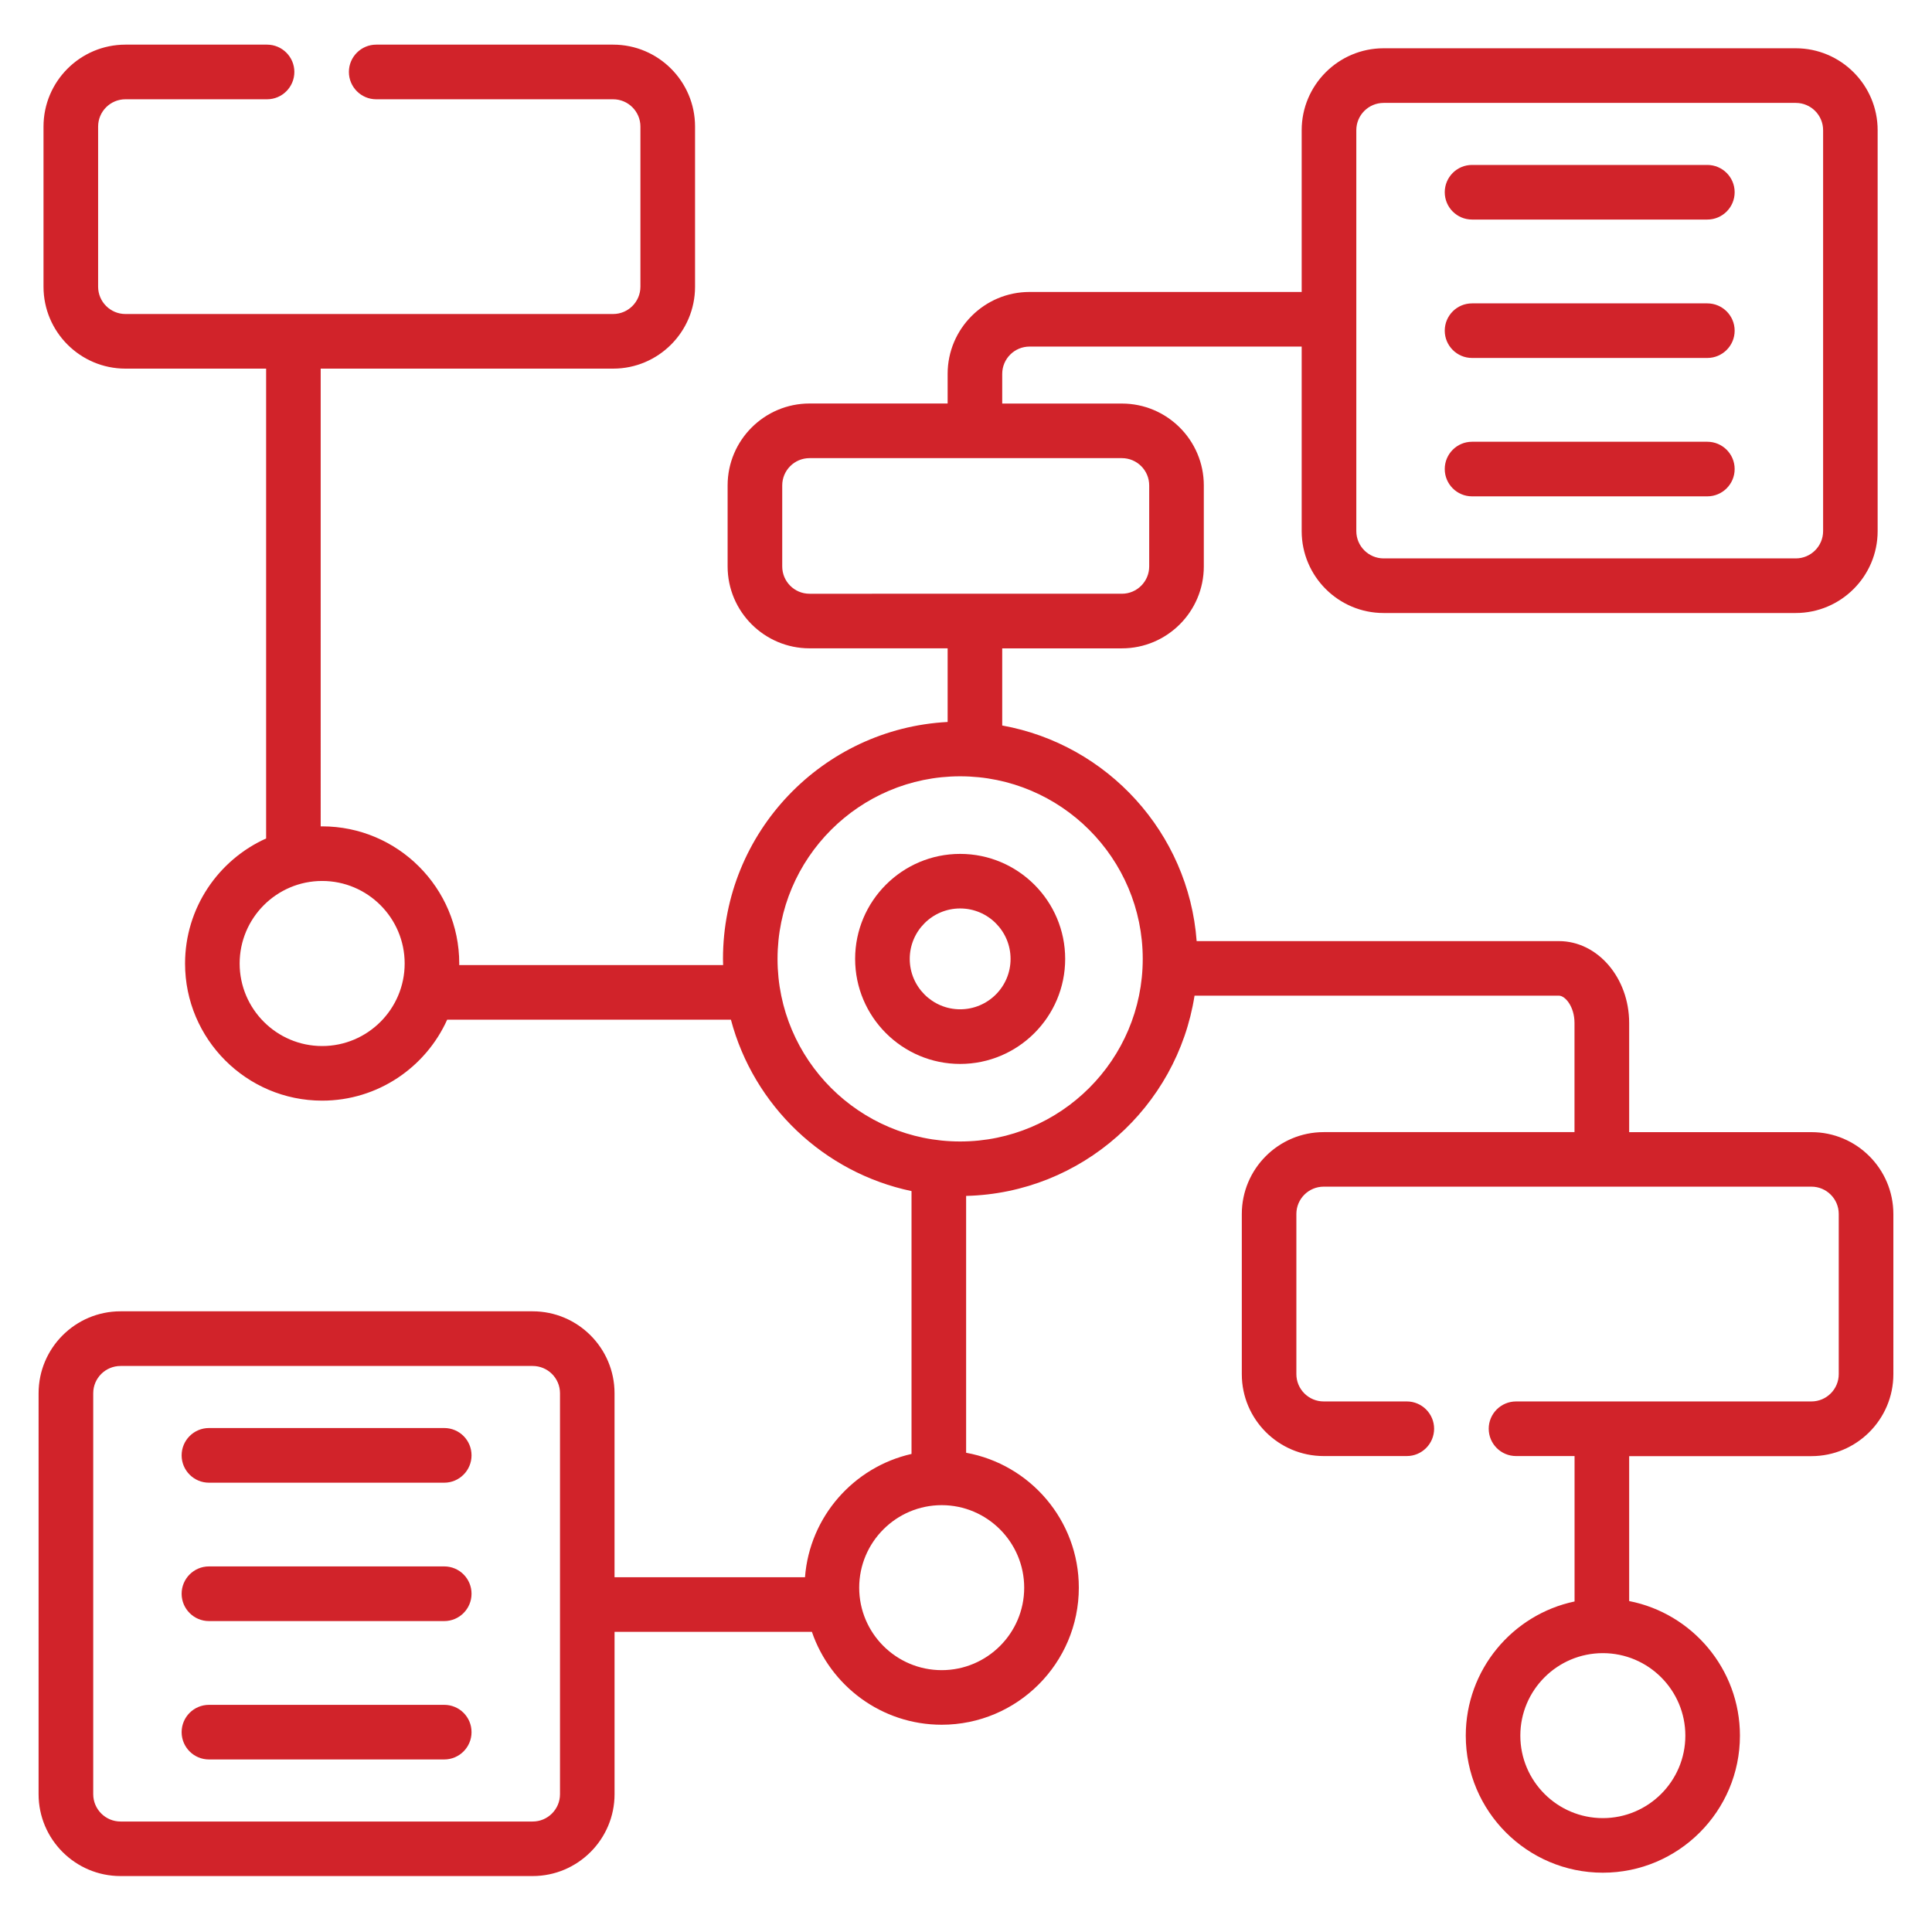
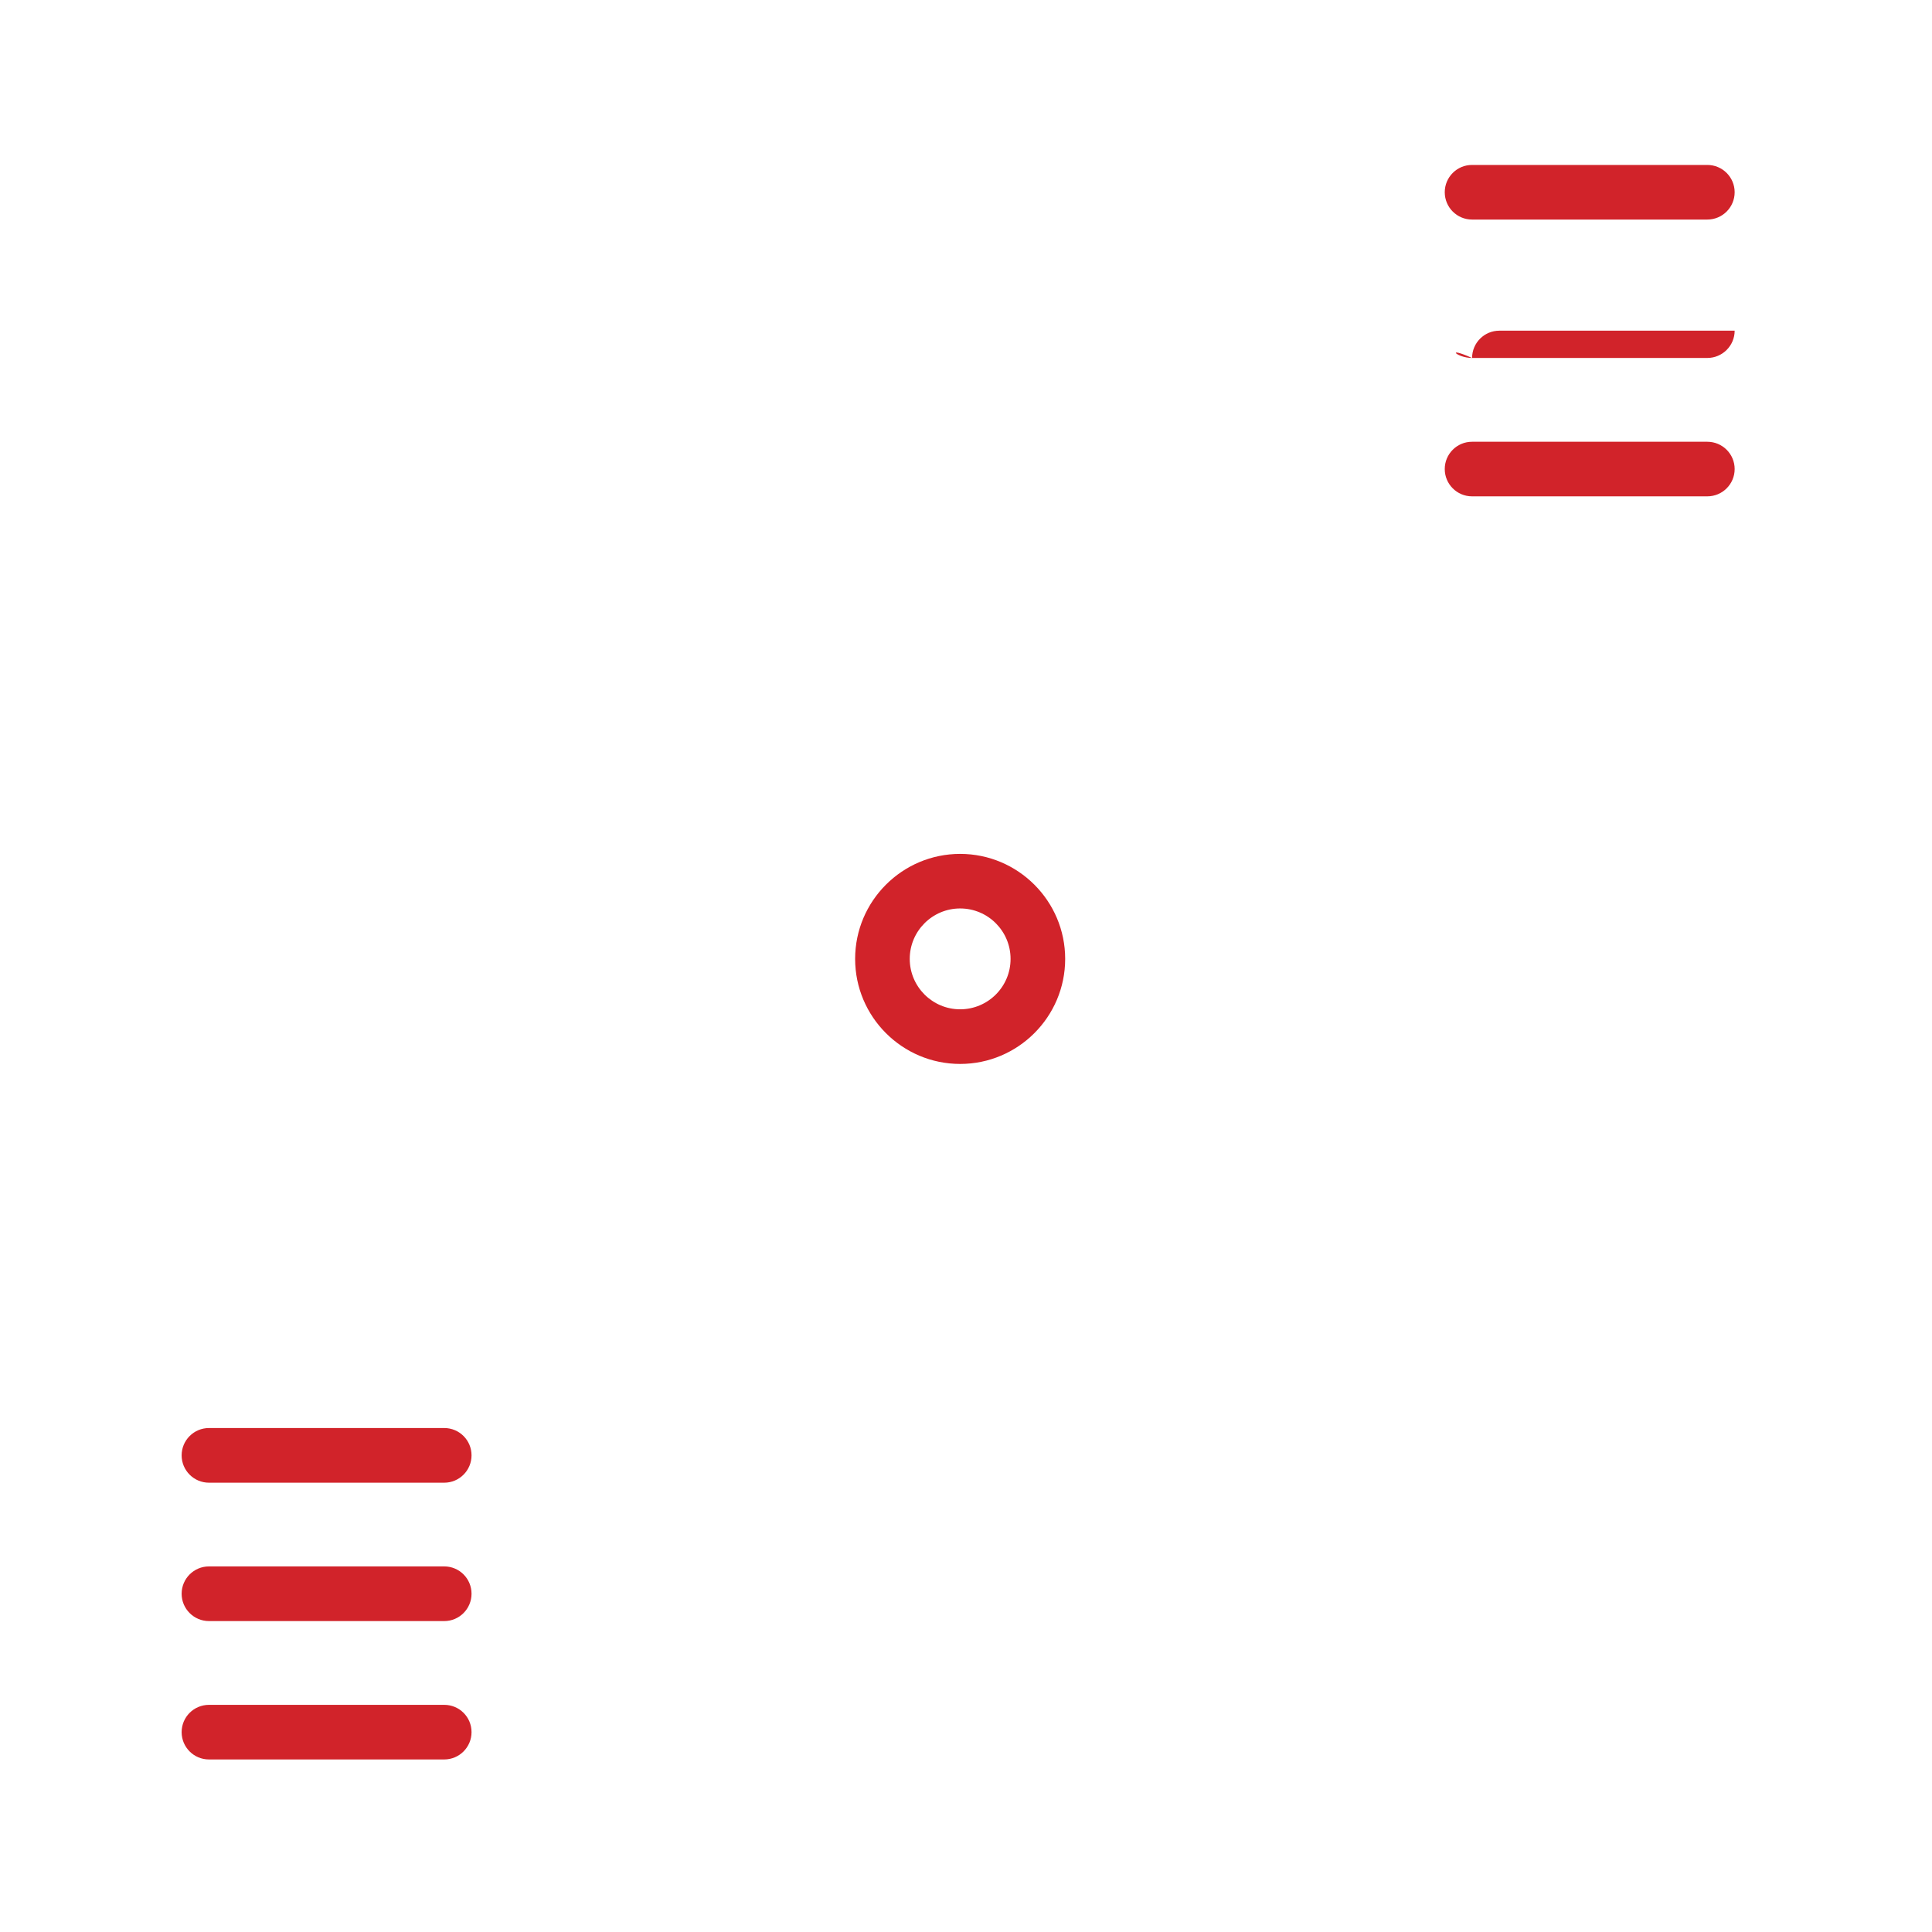
<svg xmlns="http://www.w3.org/2000/svg" version="1.1" id="Layer_1" x="0px" y="0px" width="75px" height="75px" viewBox="-5 -5 75 75" enable-background="new -5 -5 75 75" xml:space="preserve">
  <g>
    <path fill="#D1232A" d="M12.246,50.436H3.112c-0.585,0-1.061,0.475-1.061,1.061c0,0.585,0.476,1.061,1.061,1.061h9.133   c0.585,0,1.06-0.476,1.06-1.061C13.306,50.91,12.831,50.436,12.246,50.436L12.246,50.436z" />
    <path fill="#D1232A" d="M12.246,55.808H3.112c-0.585,0-1.061,0.476-1.061,1.061c0,0.586,0.476,1.061,1.061,1.061h9.133   c0.585,0,1.06-0.475,1.06-1.061C13.306,56.283,12.831,55.808,12.246,55.808L12.246,55.808z" />
    <path fill="#D1232A" d="M12.246,61.182H3.112c-0.585,0-1.061,0.473-1.061,1.06c0,0.585,0.476,1.06,1.061,1.06h9.133   c0.585,0,1.06-0.475,1.06-1.06C13.306,61.654,12.831,61.182,12.246,61.182L12.246,61.182z" />
    <path fill="#D1232A" d="M32.273,28.148c-2.248,0-4.077,1.829-4.077,4.077c0,2.249,1.83,4.077,4.077,4.077   c2.247,0,4.077-1.829,4.077-4.077C36.351,29.979,34.522,28.148,32.273,28.148L32.273,28.148z M32.273,34.181   c-1.079,0-1.957-0.879-1.957-1.957c0-1.08,0.878-1.958,1.957-1.958c1.08,0,1.957,0.878,1.957,1.958   C34.232,33.303,33.354,34.181,32.273,34.181L32.273,34.181z" />
-     <path fill="#D1232A" d="M65.321,38.95h-7.077v-4.237c0-1.753-1.224-3.179-2.726-3.179H41.454c-0.313-4.209-3.468-7.638-7.548-8.37   v-2.995h4.646c1.753,0,3.18-1.426,3.18-3.18v-3.145c0-1.753-1.427-3.178-3.18-3.178h-4.646V9.514c0-0.585,0.476-1.06,1.061-1.06   h10.564v7.164c0,1.753,1.427,3.179,3.179,3.179h16c1.753,0,3.18-1.426,3.18-3.179V0.054c0-1.753-1.427-3.18-3.18-3.18h-16   c-1.752,0-3.179,1.428-3.179,3.18v6.28H34.967c-1.754,0-3.18,1.426-3.18,3.179v1.151h-5.361c-1.753,0-3.18,1.426-3.18,3.179v3.145   c0,1.753,1.426,3.18,3.18,3.18h5.361v2.859c-4.852,0.255-8.721,4.281-8.721,9.196c0,0.08,0.004,0.161,0.005,0.241H12.827   c0-0.021,0.001-0.041,0.001-0.061c0-2.936-2.389-5.324-5.323-5.324c-0.02,0-0.038,0.001-0.056,0.001V9.31h11.354   c1.753,0,3.179-1.426,3.179-3.18v-6.217c0-1.753-1.426-3.18-3.179-3.18H9.604c-0.584,0-1.06,0.476-1.06,1.06   c0,0.585,0.476,1.061,1.06,1.061h9.198c0.584,0,1.059,0.476,1.059,1.059V6.13c0,0.584-0.475,1.06-1.059,1.06H-0.131   c-0.584,0-1.06-0.476-1.06-1.06v-6.217c0-0.585,0.476-1.059,1.06-1.059h5.498c0.585,0,1.06-0.476,1.06-1.061s-0.476-1.06-1.06-1.06   h-5.498c-1.753,0-3.18,1.427-3.18,3.18V6.13c0,1.753,1.426,3.18,3.18,3.18h5.462v18.239c-1.853,0.833-3.147,2.696-3.147,4.856   c0,2.935,2.388,5.322,5.322,5.322c2.158,0,4.019-1.292,4.853-3.142h11.015c0.885,3.34,3.605,5.938,7.011,6.653v10.204   c-2.246,0.507-3.957,2.438-4.135,4.786h-7.394v-7.144c0-1.752-1.426-3.179-3.179-3.179h-16c-1.752,0-3.179,1.427-3.179,3.179V64.65   c0,1.752,1.426,3.178,3.18,3.178h16c1.752,0,3.179-1.426,3.179-3.178v-6.302h7.661c0.715,2.094,2.703,3.606,5.038,3.606   c2.935,0,5.324-2.388,5.324-5.321c0-2.611-1.89-4.787-4.375-5.237v-9.971c4.487-0.11,8.188-3.445,8.867-7.773h14.146   c0.241,0,0.604,0.422,0.604,1.06v4.237h-9.736c-1.754,0-3.179,1.426-3.179,3.179v6.218c0,1.753,1.425,3.178,3.179,3.178h3.226   c0.584,0,1.06-0.474,1.06-1.061c0-0.583-0.476-1.059-1.06-1.059h-3.226c-0.585,0-1.061-0.476-1.061-1.061v-6.216   c0-0.586,0.476-1.061,1.061-1.061h18.933c0.585,0,1.061,0.475,1.061,1.061v6.216c0,0.585-0.476,1.061-1.061,1.061H53.854   c-0.586,0-1.062,0.476-1.062,1.059c0,0.587,0.476,1.061,1.062,1.061h2.27v5.645c-2.408,0.507-4.223,2.647-4.223,5.208   c0,2.933,2.386,5.321,5.321,5.321c2.937,0,5.322-2.389,5.322-5.321c0-2.585-1.853-4.746-4.3-5.224v-5.626h7.075   c1.754,0,3.181-1.427,3.181-3.179V42.13C68.501,40.376,67.074,38.95,65.321,38.95L65.321,38.95z M47.652,0.054   c0-0.585,0.476-1.059,1.06-1.059h16.001c0.585,0,1.06,0.475,1.06,1.059v15.564c0,0.583-0.475,1.059-1.06,1.059H48.712   c-0.584,0-1.06-0.477-1.06-1.059V0.054z M25.366,16.989v-3.145c0-0.584,0.475-1.059,1.06-1.059h12.126   c0.585,0,1.06,0.475,1.06,1.059v3.145c0,0.584-0.475,1.06-1.06,1.06H26.426C25.84,18.05,25.366,17.574,25.366,16.989L25.366,16.989   z M7.506,35.607c-1.766,0-3.203-1.438-3.203-3.204c0-1.767,1.437-3.204,3.203-3.204s3.203,1.437,3.203,3.204   C10.709,34.17,9.272,35.607,7.506,35.607L7.506,35.607z M16.739,64.65c0,0.585-0.476,1.061-1.059,1.061h-16   c-0.585,0-1.061-0.476-1.061-1.061V49.085c0-0.585,0.476-1.058,1.061-1.058h16c0.583,0,1.059,0.473,1.059,1.058V64.65z    M34.759,56.635c0,1.766-1.438,3.2-3.202,3.2c-1.766,0-3.203-1.435-3.203-3.2c0-1.767,1.436-3.205,3.203-3.205   C33.321,53.43,34.759,54.868,34.759,56.635L34.759,56.635z M32.273,39.312c-3.909,0-7.089-3.179-7.089-7.087   s3.18-7.089,7.089-7.089c3.91,0,7.088,3.181,7.088,7.089S36.184,39.312,32.273,39.312L32.273,39.312z M60.425,62.377   c0,1.766-1.437,3.202-3.203,3.202c-1.766,0-3.203-1.437-3.203-3.202c0-1.767,1.438-3.202,3.203-3.202   C58.988,59.175,60.425,60.61,60.425,62.377L60.425,62.377z" />
    <path fill="#D1232A" d="M52.144,3.523h9.134c0.585,0,1.061-0.474,1.061-1.061c0-0.585-0.476-1.059-1.061-1.059h-9.134   c-0.585,0-1.059,0.475-1.059,1.059C51.085,3.049,51.56,3.523,52.144,3.523L52.144,3.523z" />
-     <path fill="#D1232A" d="M52.144,8.896h9.134c0.585,0,1.061-0.475,1.061-1.059c0-0.585-0.476-1.06-1.061-1.06h-9.134   c-0.585,0-1.059,0.475-1.059,1.06C51.085,8.421,51.56,8.896,52.144,8.896L52.144,8.896z" />
+     <path fill="#D1232A" d="M52.144,8.896h9.134c0.585,0,1.061-0.475,1.061-1.059h-9.134   c-0.585,0-1.059,0.475-1.059,1.06C51.085,8.421,51.56,8.896,52.144,8.896L52.144,8.896z" />
    <path fill="#D1232A" d="M52.144,14.268h9.134c0.585,0,1.061-0.474,1.061-1.06c0-0.585-0.476-1.059-1.061-1.059h-9.134   c-0.585,0-1.059,0.474-1.059,1.059C51.085,13.794,51.56,14.268,52.144,14.268L52.144,14.268z" />
  </g>
</svg>